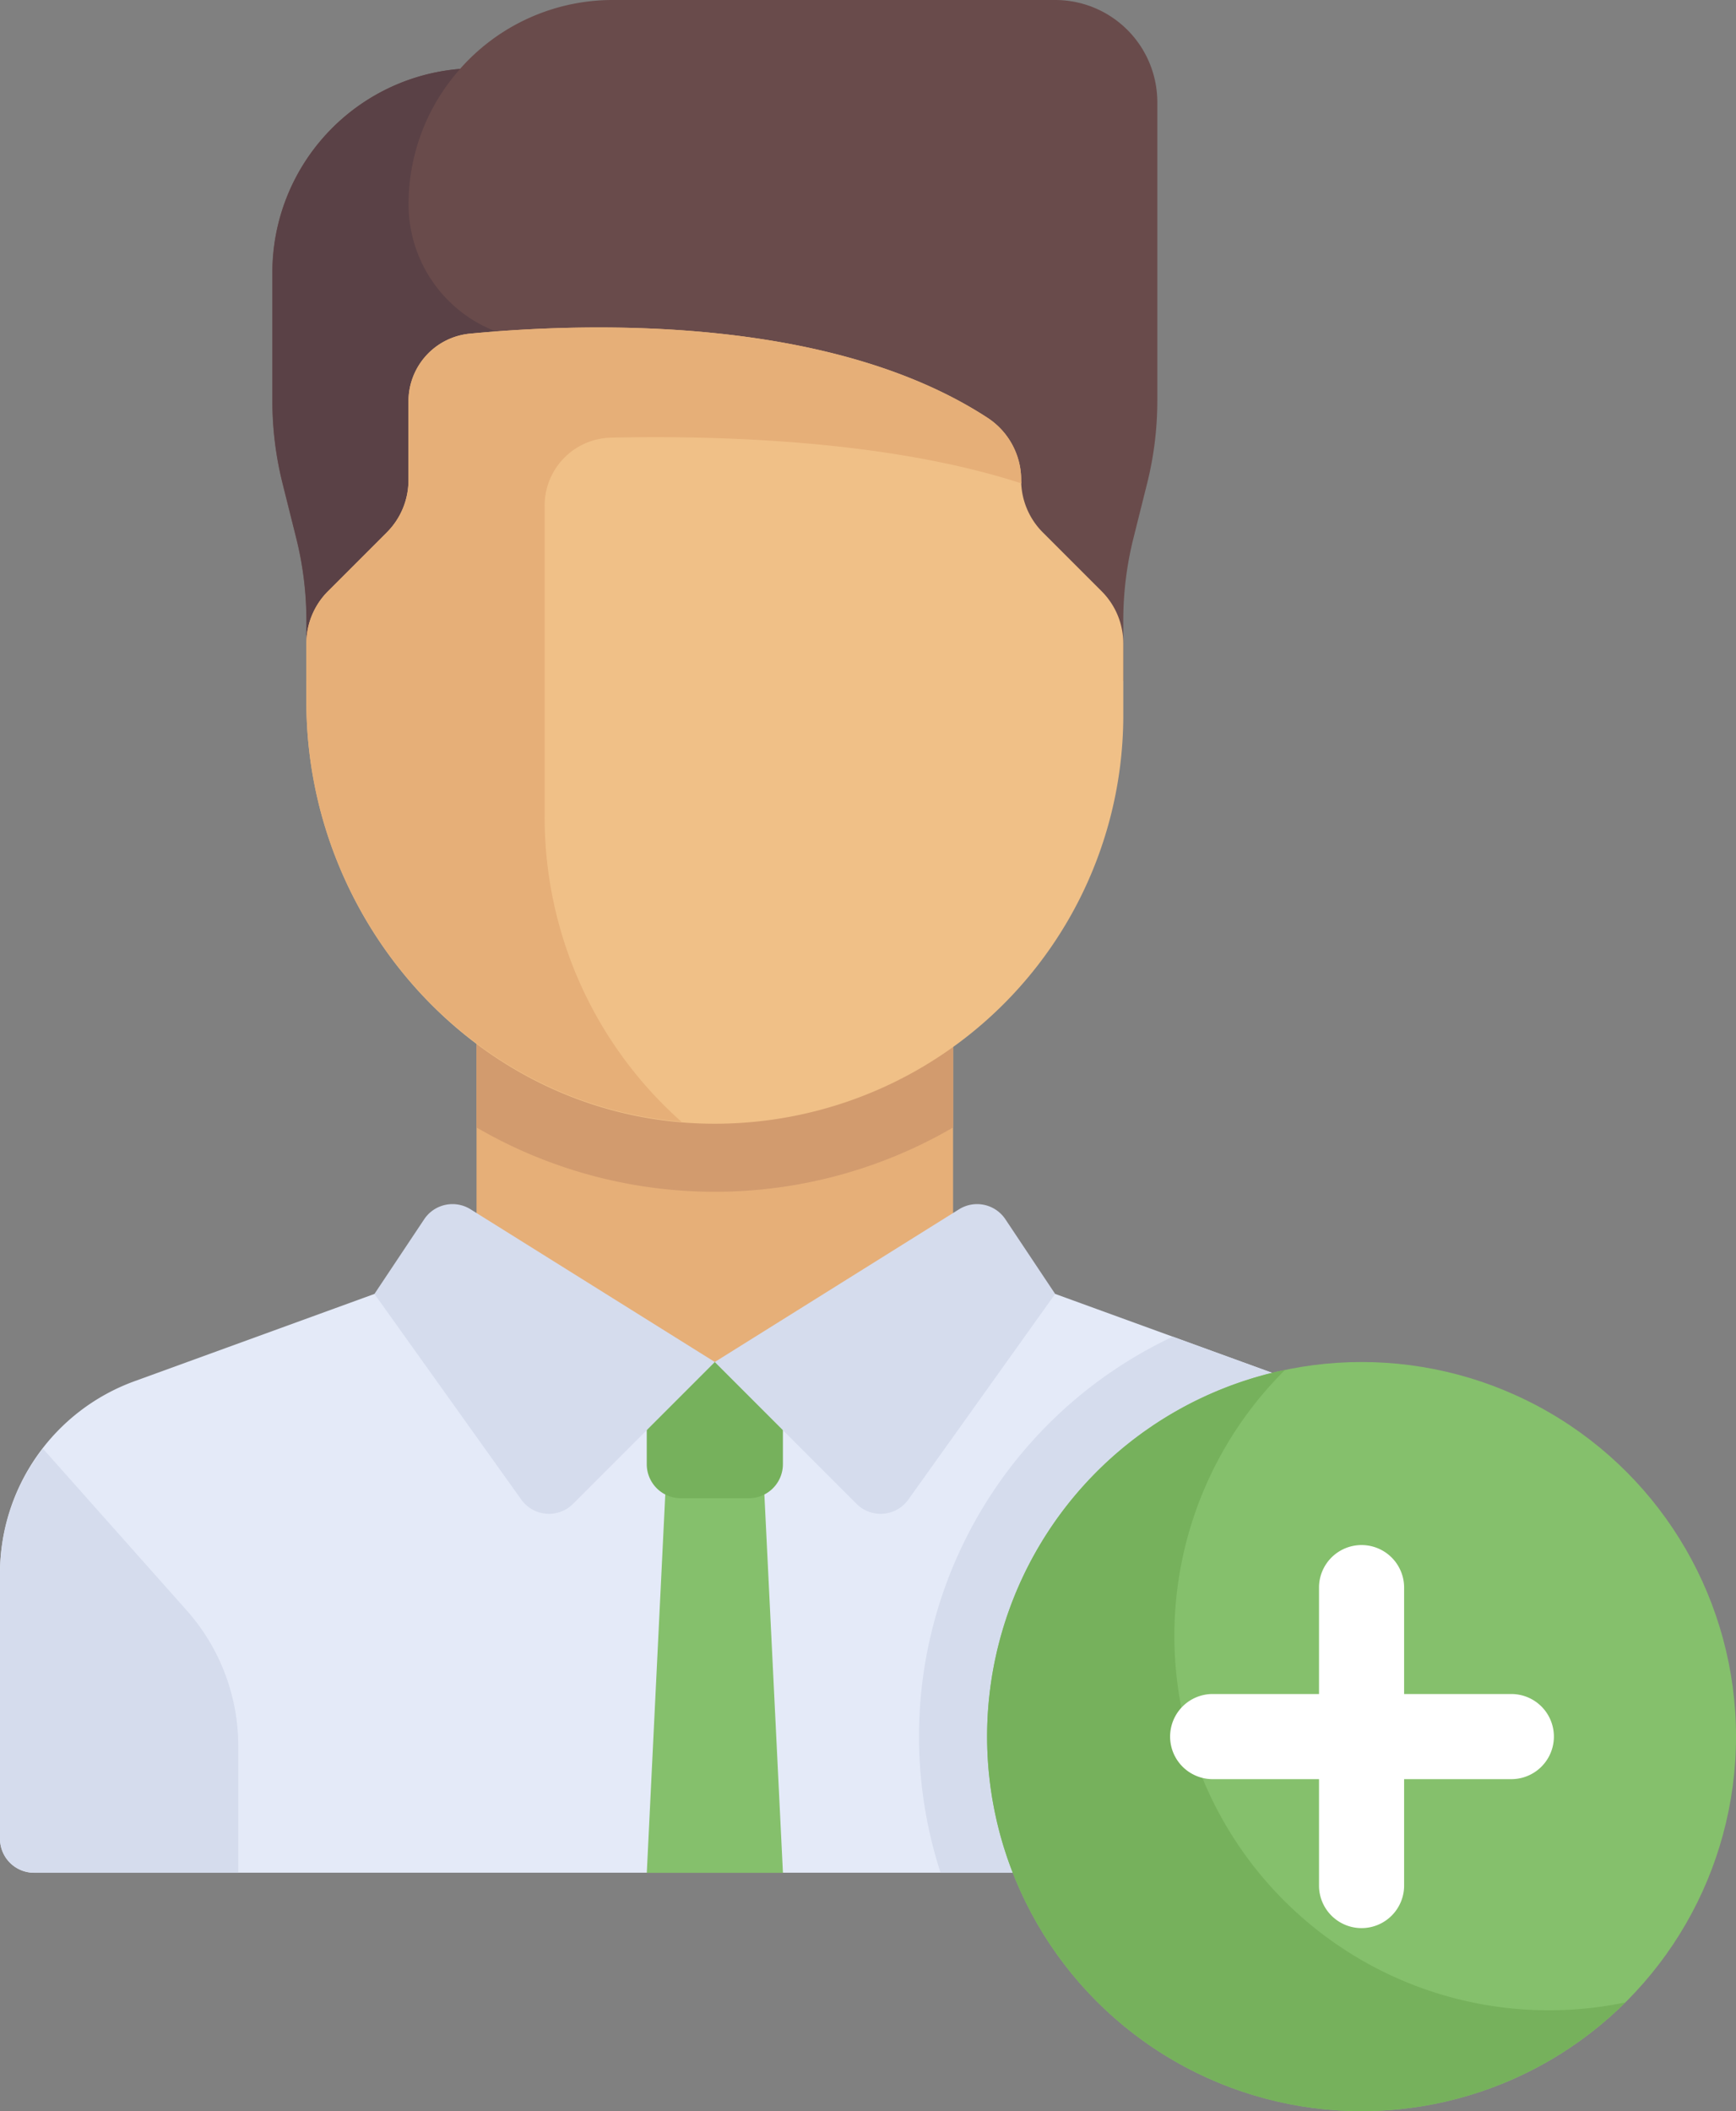
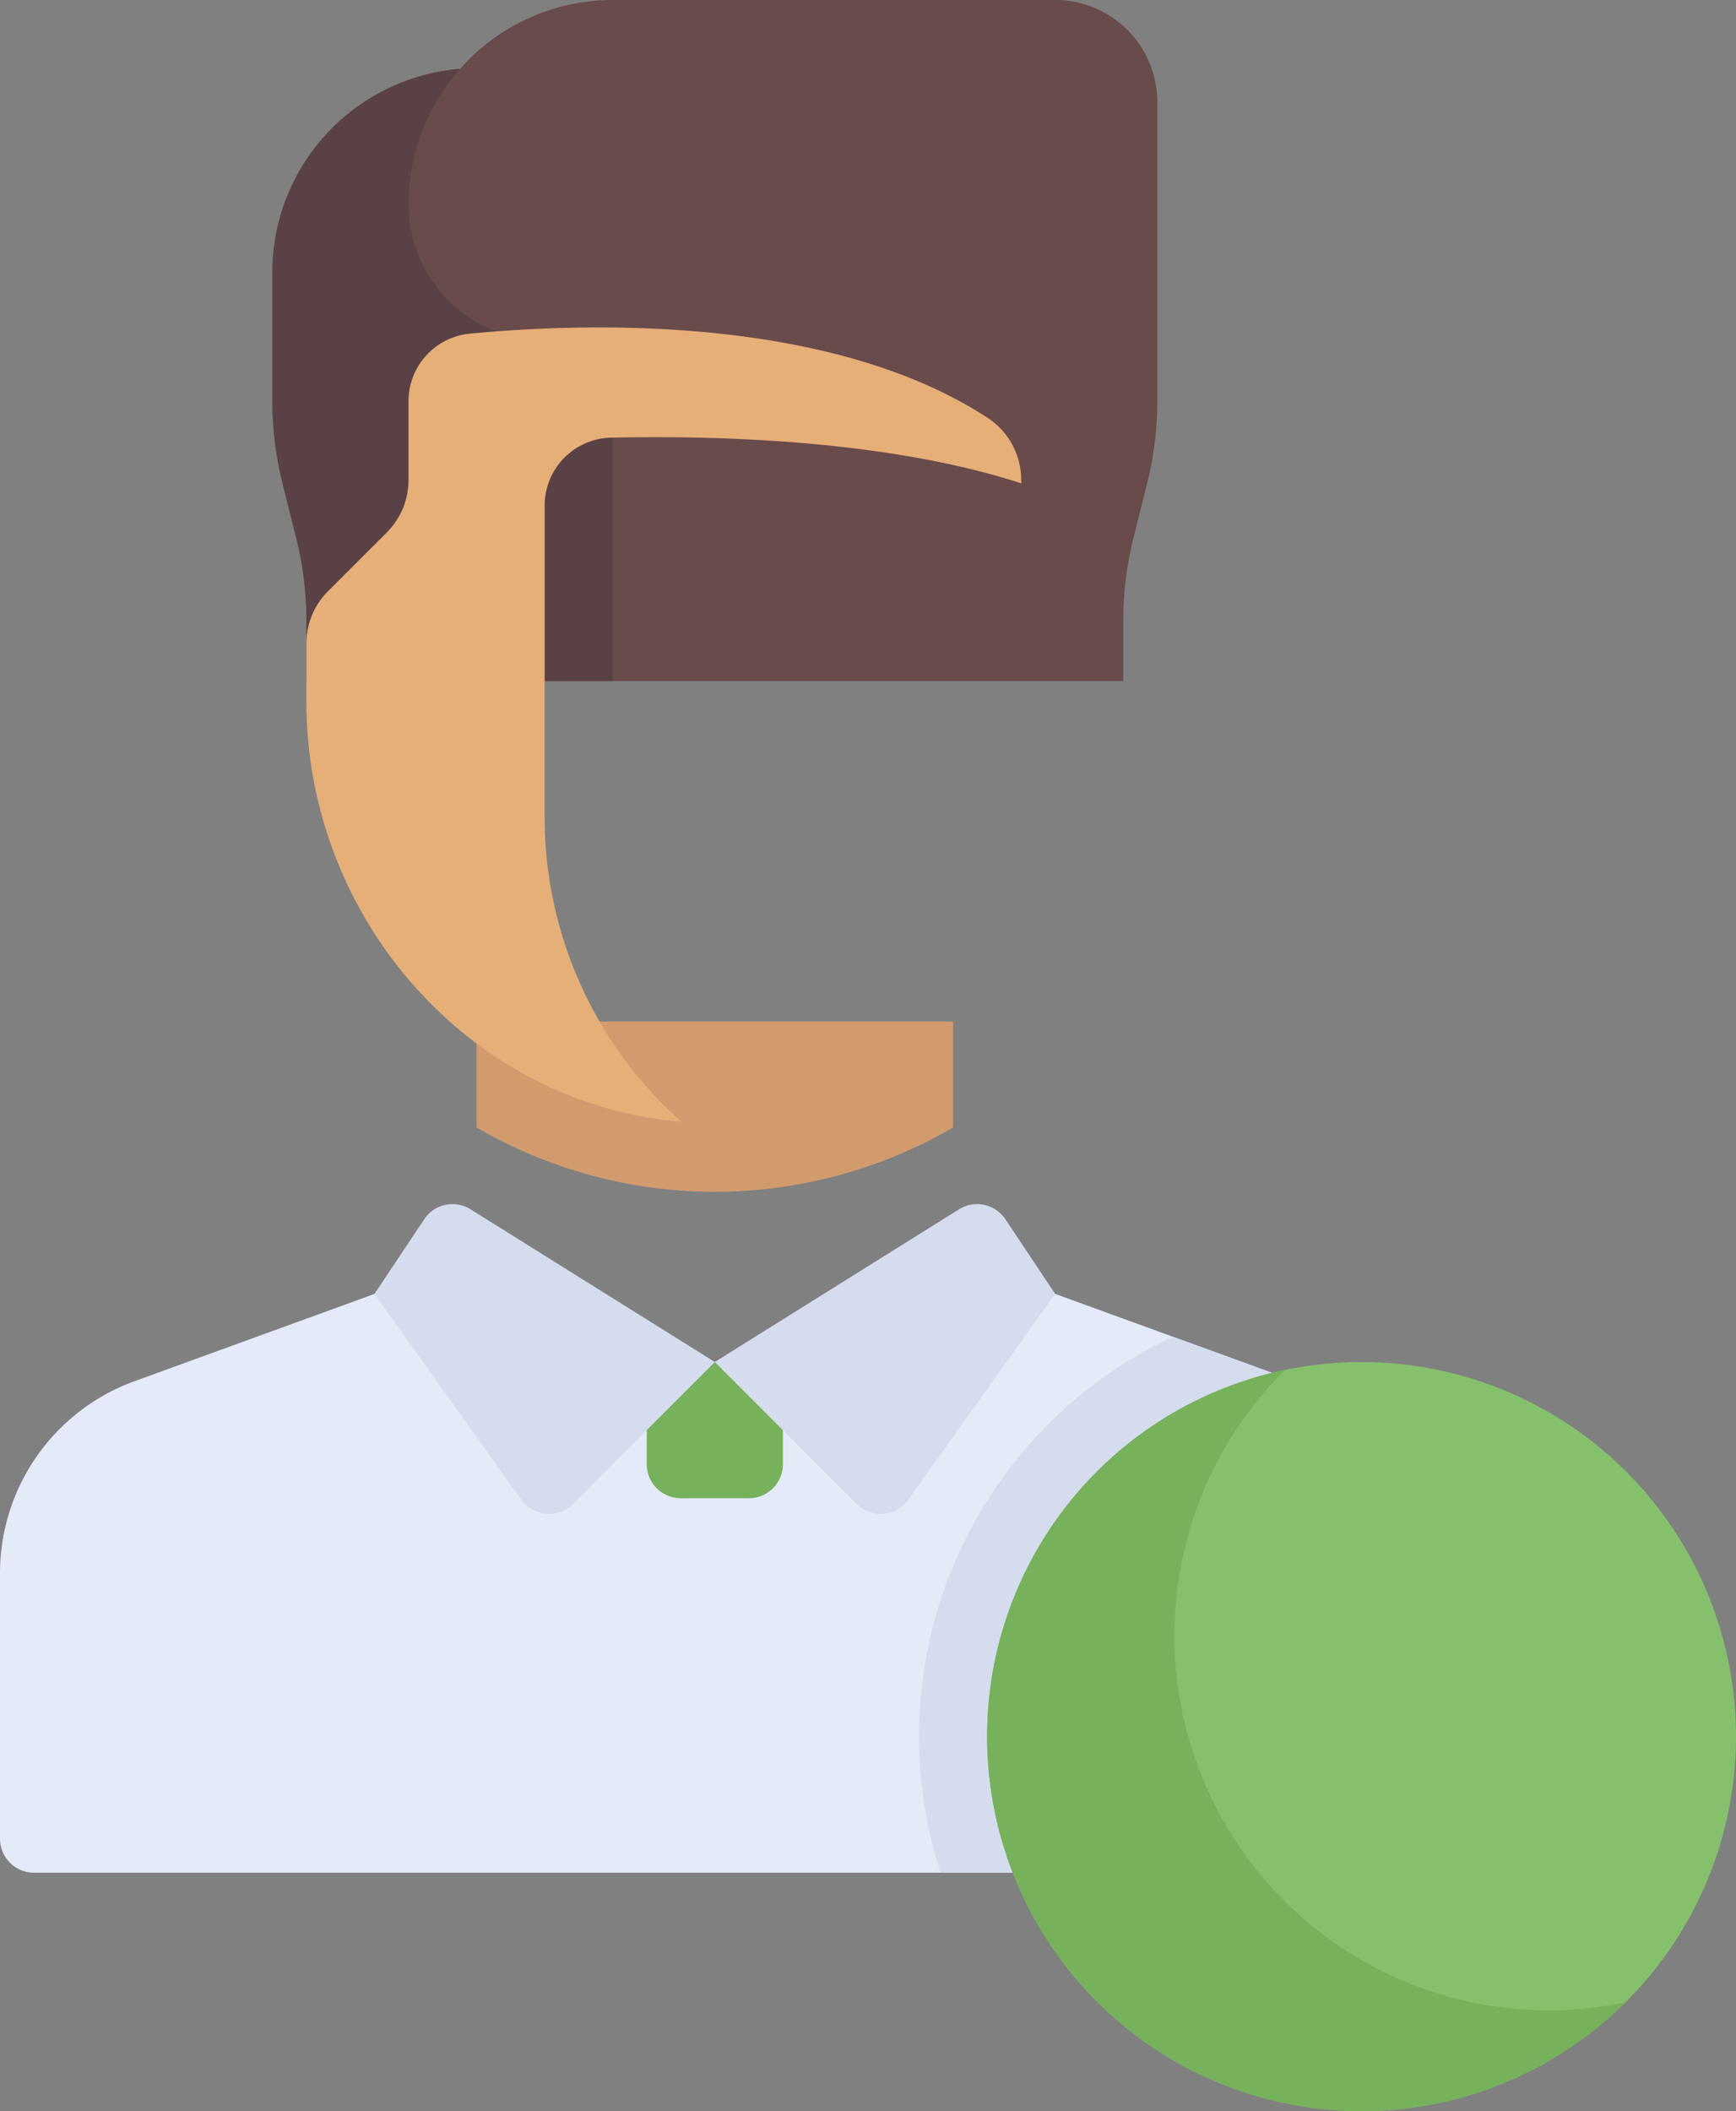
<svg xmlns="http://www.w3.org/2000/svg" width="95.696" height="116.336" viewBox="0 0 95.696 116.336">
  <rect x="0" y="0" width="95.696" height="116.336" fill="#808080" stroke="none" />
  <g transform="translate(-45.419)">
    <path d="M116.817,318.617l-13.229-4.811-18.764,3.753-18.764-3.753L52.83,318.617A11.258,11.258,0,0,0,45.419,329.2v14.631A1.876,1.876,0,0,0,47.3,345.7h75.056a1.876,1.876,0,0,0,1.876-1.876V329.2A11.258,11.258,0,0,0,116.817,318.617Z" transform="translate(0 -242.503)" fill="#e4eaf8" />
    <path d="M289.122,326.631l-6.749-2.454a24.34,24.34,0,0,0-12.8,29.542h25.081a1.876,1.876,0,0,0,1.876-1.876V337.211A11.258,11.258,0,0,0,289.122,326.631Z" transform="translate(-172.305 -250.518)" fill="#d5dced" />
    <circle cx="20.641" cy="20.641" r="20.641" transform="translate(99.834 75.055)" fill="#85c06c" />
    <path d="M315.863,367.515a20.639,20.639,0,0,1-14.536-35.291,20.641,20.641,0,1,0,18.752,34.859A20.713,20.713,0,0,1,315.863,367.515Z" transform="translate(-185.068 -256.737)" fill="#76b15c" />
-     <rect width="26.269" height="18.764" transform="translate(71.688 56.291)" fill="#e6af78" />
    <path d="M161.032,253.581a26.118,26.118,0,0,0,26.269,0v-5.839H161.032Z" transform="translate(-89.344 -191.45)" fill="#d29b6e" />
    <path d="M154.641,0H130.247a11.218,11.218,0,0,0-8.416,3.8,11.253,11.253,0,0,0-10.347,11.212v7.072a18.759,18.759,0,0,0,.56,4.551l.756,3.023a18.761,18.761,0,0,1,.56,4.551v3.319h45.033V34.208a18.759,18.759,0,0,1,.56-4.551l.756-3.023a18.761,18.761,0,0,0,.56-4.551V5.629A5.629,5.629,0,0,0,154.641,0Z" transform="translate(-51.054 0)" fill="#694b4b" />
    <path d="M130.249,50.433V31.669H126.5a7.506,7.506,0,0,1-7.505-7.505,11.2,11.2,0,0,1,2.846-7.464l0,0a11.253,11.253,0,0,0-10.347,11.212v7.072a18.761,18.761,0,0,0,.56,4.551l.756,3.023a18.76,18.76,0,0,1,.56,4.551v3.319Z" transform="translate(-51.055 -12.905)" fill="#5a4146" />
-     <path d="M47.788,351.338A11.22,11.22,0,0,0,45.42,358.2v14.631a1.876,1.876,0,0,0,1.876,1.876H58.555v-6.978a11.257,11.257,0,0,0-2.844-7.48Z" transform="translate(-0.001 -271.507)" fill="#d5dced" />
-     <path d="M208.725,355.1l-5.3,0-1.1,22.515h7.505Z" transform="translate(-121.252 -274.412)" fill="#85c06c" />
-     <path d="M347.939,382.757h-5.911v-5.911a2.346,2.346,0,0,0-4.691,0v5.911h-5.911a2.346,2.346,0,0,0,0,4.691h5.911v5.911a2.346,2.346,0,0,0,4.691,0v-5.911h5.911a2.345,2.345,0,1,0,0-4.691Z" transform="translate(-219.208 -289.407)" fill="#fff" />
    <path d="M202.323,330.323v5.629a1.876,1.876,0,0,0,1.876,1.876h3.753a1.876,1.876,0,0,0,1.876-1.876v-5.629Z" transform="translate(-121.252 -255.267)" fill="#76b15c" />
    <g transform="translate(66.06 66.354)">
      <path d="M141.557,292.311l13.466,8.416-7.816,7.816a1.876,1.876,0,0,1-2.854-.236l-8.094-11.332L139,292.862A1.876,1.876,0,0,1,141.557,292.311Z" transform="translate(-136.259 -292.026)" fill="#d5dced" />
      <path d="M232.3,292.311l-13.466,8.416,7.816,7.816a1.876,1.876,0,0,0,2.854-.236l8.094-11.332-2.742-4.113A1.876,1.876,0,0,0,232.3,292.311Z" transform="translate(-200.074 -292.026)" fill="#d5dced" />
    </g>
-     <path d="M157.3,84.41c-8.756-5.715-22.294-5.242-28.548-4.642a3.742,3.742,0,0,0-3.38,3.735v4.335a4.071,4.071,0,0,1-1.193,2.879l-3.244,3.244a4.072,4.072,0,0,0-1.193,2.879v3.2c0,12.4,9.7,23.033,22.095,23.259a22.517,22.517,0,0,0,22.938-22.513V96.84a4.071,4.071,0,0,0-1.193-2.879l-3.244-3.244a4.072,4.072,0,0,1-1.193-2.879h0A4.093,4.093,0,0,0,157.3,84.41Z" transform="translate(-57.435 -61.379)" fill="#f0c087" />
    <path d="M132.877,106.415V89.256A3.742,3.742,0,0,1,136.53,85.5c5.856-.13,15.269.125,22.635,2.522,0-.062-.018-.122-.018-.184h0a4.088,4.088,0,0,0-1.84-3.423c-7.143-4.666-17.47-5.21-24.429-4.927-1.571.064-2.974.17-4.126.28a3.742,3.742,0,0,0-3.38,3.735v4.335a4.072,4.072,0,0,1-1.192,2.879l-3.244,3.244a4.072,4.072,0,0,0-1.193,2.879v3.2c0,11.919,8.972,22.18,20.678,23.159A22.436,22.436,0,0,1,132.877,106.415Z" transform="translate(-57.435 -61.382)" fill="#e6af78" />
  </g>
</svg>